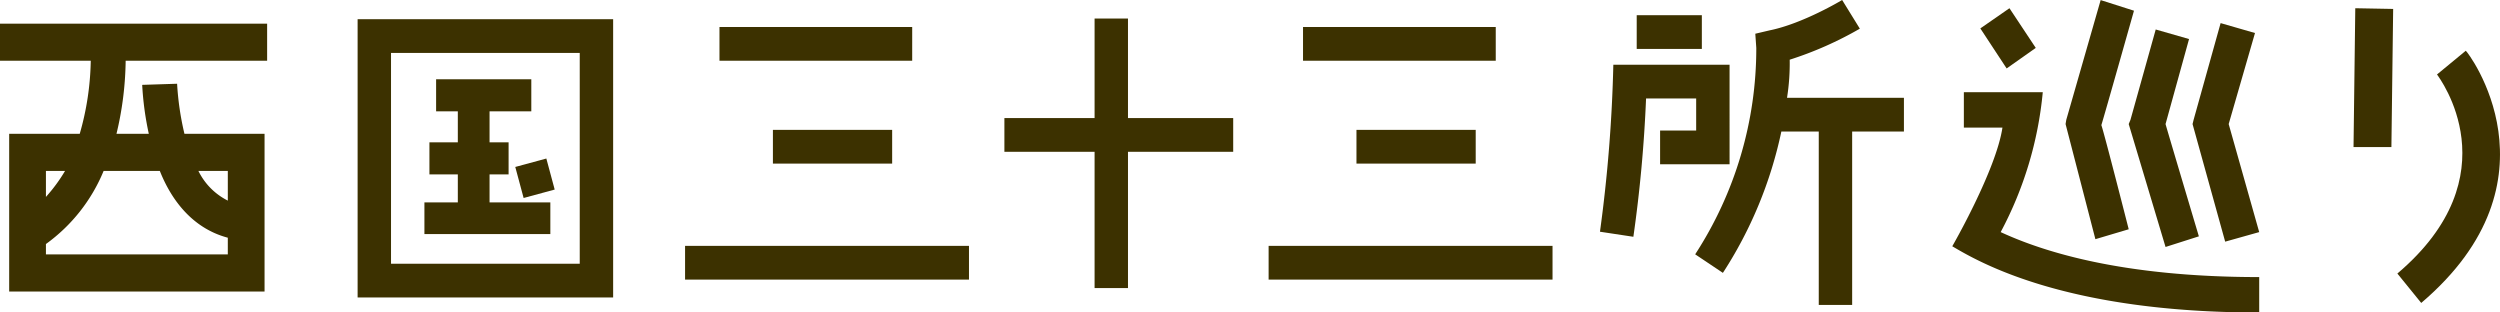
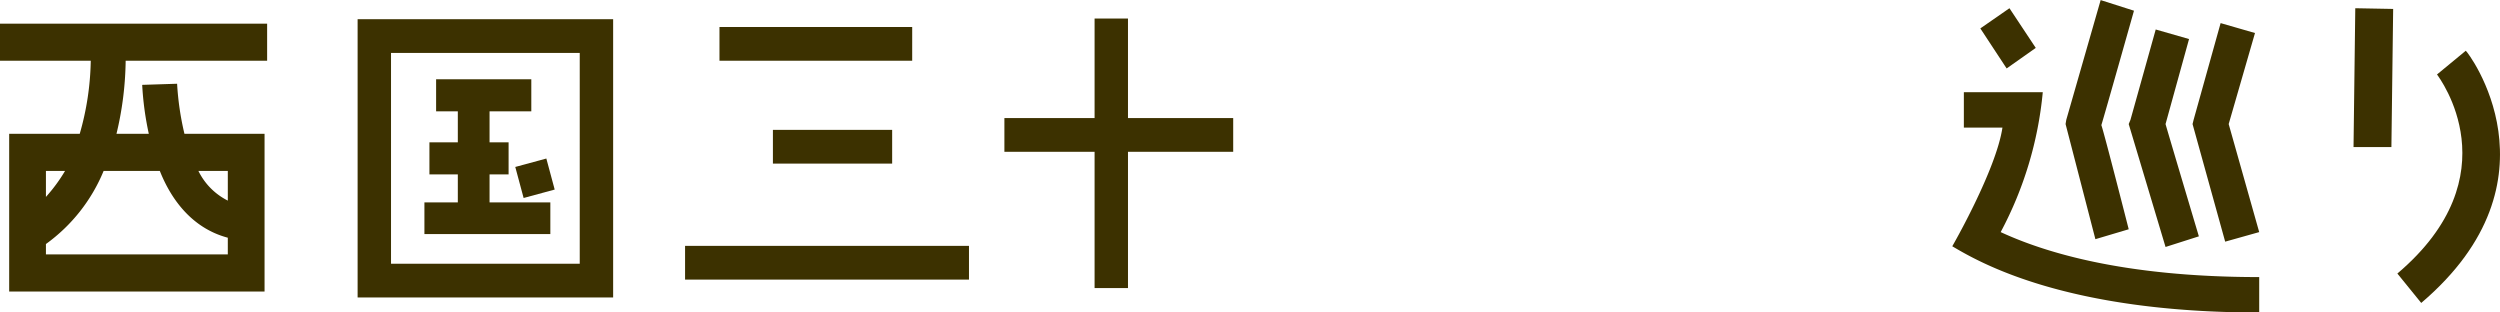
<svg xmlns="http://www.w3.org/2000/svg" viewBox="0 0 336 42">
  <defs>
    <style>.cls-1{fill:#3c3100;}</style>
  </defs>
  <title>アセット 2</title>
  <g id="レイヤー_2" data-name="レイヤー 2">
    <g id="西国三十三所巡りとは_" data-name="西国三十三所巡りとは？">
      <path class="cls-1" d="M15.654,17.987h4.346a40.779,40.779,0,0,1-.889-6.582l4.692-.15a38.36,38.36,0,0,0,.987,6.732h10.766V39.18H1.234V17.987h9.482a37.413,37.413,0,0,0,1.482-9.823H0V3.177H35.902V8.164H16.889A43.955,43.955,0,0,1,15.654,17.987Zm-1.728,4.987A22.798,22.798,0,0,1,6.173,32.797v1.397H30.617V31.949c-4.691-1.246-7.555-4.986-9.136-8.976Zm-7.753,0v3.491a21.823,21.823,0,0,0,2.568-3.491Zm20.494,0a8.784,8.784,0,0,0,3.951,3.989V22.974Z" />
      <path class="cls-1" d="M82.406,2.584V39.983H48.063V2.584Zm-4.489,4.533h-25.364V35.449h25.364ZM73.966,31.46H57.042V27.199H61.531V23.437h-3.816V19.13H61.531V14.96H58.613V10.653H71.408v4.307H65.796V19.13h2.559v4.307h-2.559v3.763H73.966Zm-4.713-9.021,4.175-1.133,1.122,4.17L70.375,26.61Z" />
      <path class="cls-1" d="M130.231,33.047v4.533H92.073V33.047ZM122.599,8.16H96.697V3.626h25.903Zm-18.72,13.826V17.453h16.027V21.986Z" />
      <path class="cls-1" d="M165.742,20.399H151.601V38.714h-4.489V20.399h-12.121V15.866h12.121V2.493h4.489V15.866h14.141Z" />
-       <path class="cls-1" d="M208.66,33.047v4.533h-38.158V33.047Zm-7.631-24.887H175.126V3.626h25.903Zm-18.72,13.826V17.453h16.026V21.986Z" />
-       <path class="cls-1" d="M227.965,17.543v-4.306h-6.734a185.071,185.071,0,0,1-1.706,18.586l-4.489-.68A198.269,198.269,0,0,0,216.832,8.704h15.622V22.077h-9.337V17.543Zm.763-10.97h-8.754V2.04h8.754Zm27.16,11.106H248.93V40.98h-4.489V17.679h-5.028a56.138,56.138,0,0,1-7.856,18.994l-3.726-2.493a50.728,50.728,0,0,0,8.215-27.743l-.134-1.904,1.931-.454C242.33,3.173,247.583,0,247.583,0l2.379,3.853a48.074,48.074,0,0,1-9.427,4.171,29.325,29.325,0,0,1-.359,5.122h15.712Z" />
      <path class="cls-1" d="M262.386,33.098s5.893-10.235,6.742-15.948h-5.186V12.389H274.549a49.716,49.716,0,0,1-5.658,18.805c5.658,2.618,16.265,6.046,34.746,6.046V42C277.708,42,266.157,35.335,262.386,33.098ZM269.693,9.199l-3.536-5.38,3.913-2.713,3.536,5.332Zm11.928,22.946-4.008-15.472.095-.572L282.328.011l4.479,1.428s-4.008,14.186-4.385,15.377c.377,1.047,3.677,13.997,3.677,13.997Zm4.714-16.043,3.394-12.14,4.479,1.285-3.159,11.426c.33,1.19,4.479,15.091,4.479,15.091l-4.479,1.428-4.95-16.519Zm12.729,16.377-4.385-15.805.142-.572,3.63-12.997,4.62,1.333-3.536,12.236,4.102,14.52Z" />
-       <path class="cls-1" d="M316.55,1.106l5.091.095-.236,18.566H316.314ZM325.413,40.715l-3.206-3.951c15.558-13.187,5.658-26.279,5.327-26.755l3.866-3.189C331.636,6.914,344.837,24.195,325.413,40.715Z" />
+       <path class="cls-1" d="M316.55,1.106l5.091.095-.236,18.566H316.314M325.413,40.715l-3.206-3.951c15.558-13.187,5.658-26.279,5.327-26.755l3.866-3.189C331.636,6.914,344.837,24.195,325.413,40.715Z" />
    </g>
  </g>
</svg>